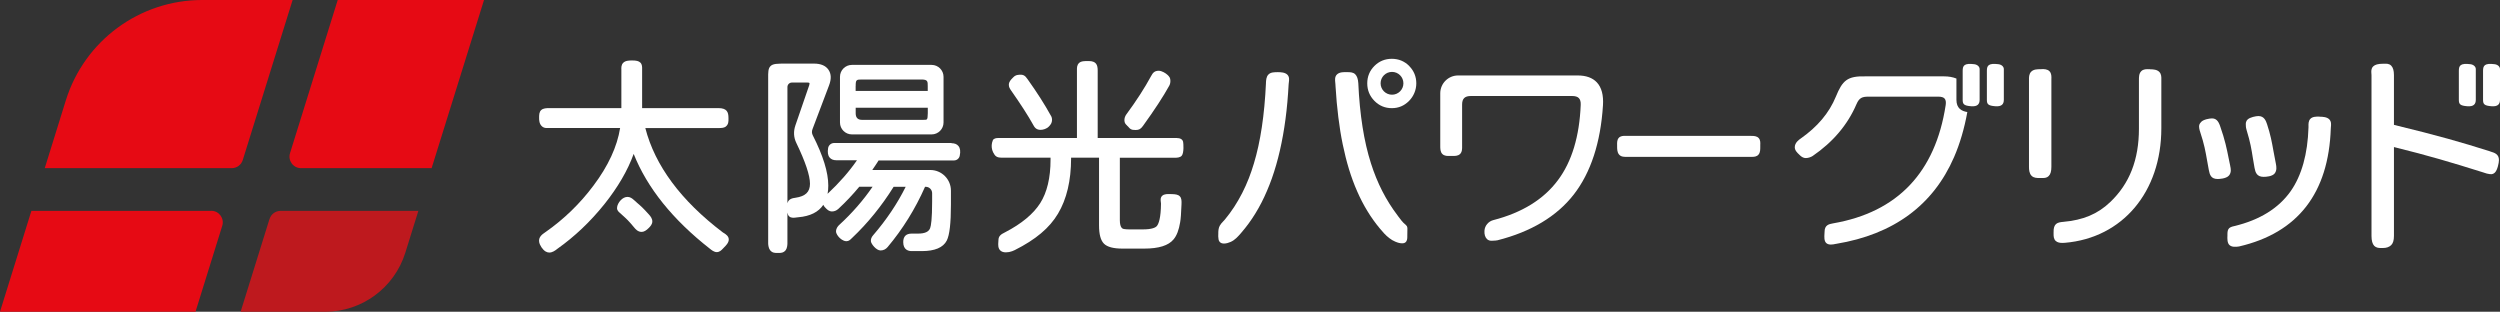
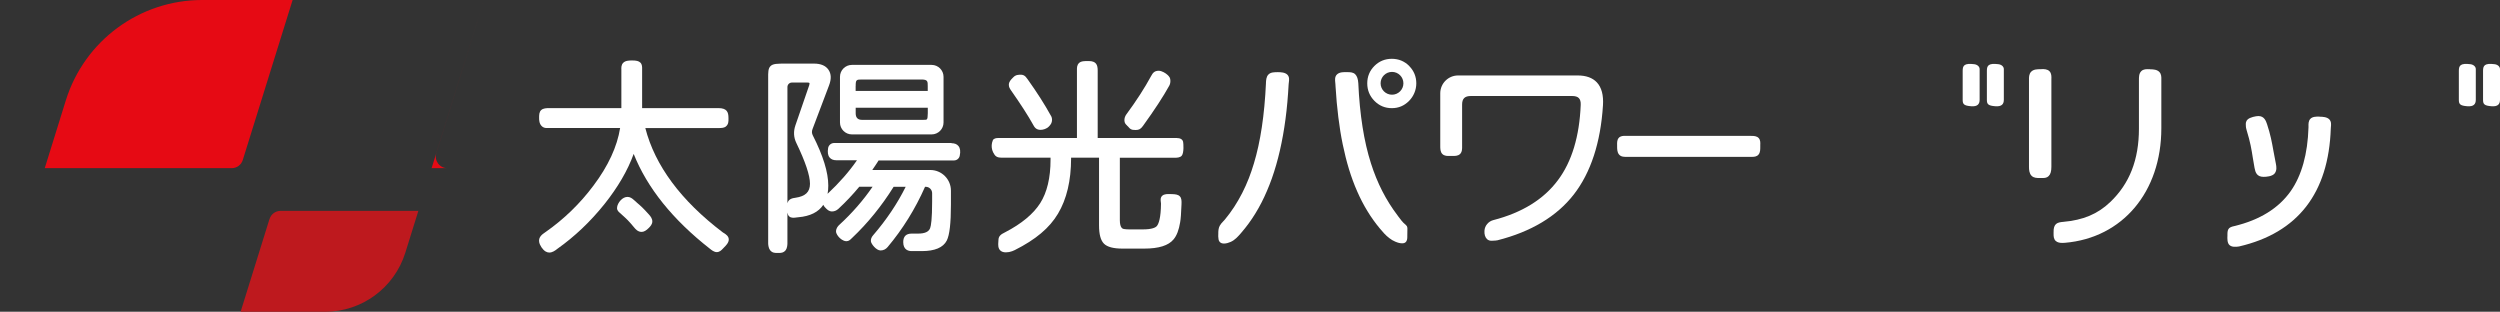
<svg xmlns="http://www.w3.org/2000/svg" id="_レイヤー_1" viewBox="0 0 499.98 62.34">
  <rect x="0" y="0" width="499.98" height="62.34" fill="#333333" stroke="none" />
  <defs>
    <style>.cls-1{fill:#be191e;}.cls-2{fill:#fff;}.cls-3{fill:#fff;}.cls-4{fill:#e60a14;}</style>
  </defs>
  <path class="cls-4" d="M48.55,32.01L58.52,0h-18.09c-12.5,0-23.54,8.13-27.26,20.06l-4.22,13.57h37.4c1.01,0,1.9-.66,2.2-1.62Z" />
-   <path class="cls-4" d="M60.2,33.63h26.12L96.8,0h-29.26l-9.54,30.64c-.46,1.48.65,2.99,2.2,2.99Z" />
-   <path class="cls-4" d="M42.25,42.17H6.28L0,62.34h39.1l5.35-17.19c.46-1.48-.65-2.99-2.2-2.99Z" />
+   <path class="cls-4" d="M60.2,33.63h26.12L96.8,0l-9.54,30.64c-.46,1.48.65,2.99,2.2,2.99Z" />
  <path class="cls-1" d="M53.9,43.79l-5.78,18.56h16.89c7.36,0,13.86-4.79,16.05-11.81l2.61-8.37h-27.56c-1.01,0-1.9.66-2.2,1.62Z" />
  <path class="cls-3" d="M127.28,40.43c-.18-.15-.37-.32-.59-.51-.28-.25-.68-.54-1.19-.54-.48,0-.96.23-1.38.68-.36.38-.72,1-.72,1.54,0,.51.34.78.61,1.01.06.05.12.1.18.16l.28.26c.89.8,1.2,1.07,2.38,2.49.25.3.72.86,1.46.86.45,0,.93-.26,1.46-.81.31-.32.69-.72.69-1.29s-.36-1.03-.68-1.38c-1.19-1.33-1.65-1.73-2.5-2.45Z" />
  <path class="cls-3" d="M144.78,46.62c-.1-.06-.19-.12-.27-.18-8.33-6.33-13.52-13.33-15.45-20.83h14.68c.49,0,1.04-.03,1.36-.26.61-.44.6-1.07.59-1.59v-.17c0-1.21-.34-1.96-2.01-1.97h-15.26v-7.7c.01-.53.02-1.03-.35-1.4-.32-.32-.83-.44-1.72-.43-.53.01-1.27.02-1.71.47-.4.4-.39.96-.37,1.4,0,.08,0,.15,0,.23v7.43h-14.44c-.56,0-1.19.03-1.58.38-.43.38-.43.99-.43,1.59,0,.39,0,1.21.62,1.72.22.18.52.29.83.29h14.75c-.59,3.73-2.39,7.61-5.34,11.53-2.67,3.58-5.9,6.71-9.59,9.29l-.06.04c-.58.4-1.37.94-1.2,1.94.12.67.68,1.51,1.26,1.88.26.16.52.23.77.23.6,0,1.16-.38,1.61-.75,3.45-2.44,6.61-5.44,9.4-8.92,2.69-3.37,4.66-6.74,5.86-10.06,2.7,6.79,7.82,13.16,15.25,18.97.33.27.84.67,1.36.67.58,0,.95-.39,1.24-.7l.18-.19c.4-.39.99-.99.99-1.62,0-.68-.57-1.04-.98-1.31Z" />
  <path class="cls-3" d="M170.37,26.88h15.95c1.31,0,2.38-1.07,2.38-2.38v-9.14c0-1.31-1.07-2.38-2.38-2.38h-15.95c-1.31,0-2.38,1.07-2.38,2.38v9.14c0,1.31,1.07,2.38,2.38,2.38ZM171.13,17.21c0-1.27.13-1.31,1.27-1.31h11.87c1.27,0,1.27.38,1.27,1.31v.97h-14.42v-.97ZM185.55,22.66c0,.68-.06,1.09-.19,1.21-.11.11-.47.1-.9.1h-12.06q-1.27,0-1.27-1.31v-1.12h14.42v1.12Z" />
  <path class="cls-3" d="M190.29,28.6h-23.47c-.59,0-1.09.42-1.2.99-.15.87-.05,1.5.31,1.93.3.35.74.53,1.33.53h4.13c-1.56,2.26-3.53,4.51-5.88,6.71.1-.51.14-1.07.14-1.66,0-2.63-1.04-5.99-3.08-9.99-.23-.43-.25-.86-.06-1.32l3.29-8.7c.49-1.27.45-2.32-.11-3.14-.56-.82-1.54-1.23-2.9-1.23h-5.54c-1.82,0-2.65,0-3.16.51-.47.47-.47,1.21-.46,2.54v32.92c0,.33.1.99.38,1.34.41.53.91.56,1.37.56.03,0,.06,0,.09,0h.18c.47.01,1.04,0,1.48-.55.28-.36.35-1.03.35-1.34v-6.18c.06.32.16.59.37.77.4.35.99.27,1.46.2.12-.02.24-.03.35-.04,2.36-.2,4.04-1.04,5-2.49.13.31.35.53.52.7.25.25.62.63,1.22.63.46,0,.88-.17,1.26-.51,1.48-1.37,2.89-2.86,4.19-4.43h2.66c-1.87,2.72-4.09,5.27-6.6,7.57-.29.26-.68.68-.71,1.32-.02.51.46,1.06.61,1.22.21.23.79.77,1.46.78.47,0,.75-.27.98-.5.05-.05.11-.11.17-.16,3.13-2.96,5.92-6.4,8.3-10.22h2.41c-1.65,3.33-3.83,6.58-6.5,9.68-.34.38-.49.78-.46,1.2.04.54,1.08,1.85,1.92,1.85h.01c.57,0,1.05-.24,1.42-.68,3.01-3.58,5.53-7.63,7.48-12.05h.14c.71,0,1.28.57,1.28,1.28v1.65c0,3.54-.22,4.86-.4,5.34-.28.74-1.07,1.09-2.43,1.09h-1.26c-1.12,0-1.69.57-1.69,1.7,0,1.57,1.06,1.8,1.69,1.8h2.03c2.6,0,4.27-.71,4.99-2.11.56-1.11.83-3.47.83-7.21v-2.77c0-2.28-1.85-4.13-4.13-4.13h-11.6c.15-.22.3-.44.46-.68l.52-.78c.11-.16.2-.31.28-.45h15.08c.56,0,1.04-.39,1.15-.93.19-.88.1-1.52-.26-1.96-.3-.37-.77-.56-1.4-.56ZM157.48,40.65v-23.25c0-.49.4-.89.89-.89h3.12c.41,0,.41.11.41.2s-.02.21-.06.33l-2.77,8.05c-.41,1.21-.35,2.39.19,3.5,1.81,3.76,2.73,6.5,2.73,8.16s-.92,2.51-2.9,2.8c-.57.08-1.39.2-1.61,1.1Z" />
  <path class="cls-3" d="M206.61,24.94c.32.58.64,1.03,1.52,1.03.48,0,1.2-.21,1.63-.66.34-.35.64-.72.64-1.33,0-.35-.1-.68-.27-.91-1.16-2.11-2.71-4.55-4.62-7.23-.53-.76-.87-1.04-2.06-.84-.26.05-.58.22-.76.42-.06.07-.13.14-.2.2-.32.33-.73.73-.73,1.35,0,.46.23.8.42,1.08,1.94,2.77,3.44,5.09,4.43,6.88Z" />
  <path class="cls-3" d="M235.43,27.6h-15.9v-13.49c0-1.14-.3-1.9-1.79-1.9h-.16c-.58,0-1.37-.02-1.79.4-.42.42-.41.92-.41,1.36v13.63s-15.73,0-15.73,0c-.41,0-.94.08-1.1.48-.53,1.33,0,2.38.37,2.89.4.56,1.04.56,1.42.56h9.76v.41c0,3.62-.7,6.54-2.07,8.7-1.38,2.16-3.73,4.11-6.99,5.8l-.17.09c-.56.29-1.19.61-1.19,1.51,0,.11,0,.23-.02.35-.04.54-.09,1.27.42,1.73.26.23.62.35,1.08.35.2,0,.42-.02.66-.06.35-.06.88-.26,1.12-.39,4.2-2.11,6.95-4.43,8.65-7.28,1.74-2.91,2.62-6.63,2.62-11.05v-.15h5.59v13.53c0,1.82.33,3.02,1,3.68.67.65,1.88.97,3.69.97h4.33c2.94,0,4.87-.61,5.89-1.85.64-.76,1.06-1.88,1.31-3.41.12-.64.2-1.78.27-3.57.03-.72.02-1.25-.33-1.62-.34-.36-.89-.44-1.71-.45h-.18c-.51-.02-1.2-.05-1.62.32-.42.37-.34.93-.29,1.3.02.11.03.21.03.3-.03,2.88-.46,4-.81,4.44-.25.32-.95.7-2.85.7h-2.68c-.43,0-.8-.03-1.09-.08-.2-.04-.8-.15-.8-1.76v-12.49h10.89c.49,0,1.14,0,1.49-.41.48-.58.34-2.48.27-2.79-.05-.22-.28-.73-1.17-.73Z" />
  <path class="cls-3" d="M225.4,25.12c.13.12.27.24.42.43.17.22.48.39.77.42.21.02.39.03.55.03.67,0,1-.21,1.44-.81,2.31-3.2,4.08-5.91,5.26-8.05.15-.27.23-.59.23-.96,0-.6-.19-.82-.55-1.18-.36-.36-1.18-.85-1.78-.85-.88,0-1.2.45-1.54,1.08-1.28,2.36-2.94,4.94-4.95,7.66-.26.36-.38.76-.38,1.17,0,.56.29.82.54,1.05Z" />
  <path class="cls-3" d="M315.5,15.09h-23.89c-1.97,0-3.57,1.6-3.57,3.57v10.49c0,.54-.01,1.22.42,1.65.42.42,1.03.4,1.53.39h.23s.22,0,.22,0c.47,0,1.12.03,1.55-.38.44-.42.43-1.08.42-1.61v-8.29c0-1.19.54-1.71,1.75-1.71h20.26c.62,0,1.07.14,1.34.42.27.28.4.74.37,1.36-.25,6.28-1.78,11.34-4.54,15.03-2.84,3.84-7.19,6.53-12.94,8.01-.98.25-1.71,1.12-1.77,2.12-.05.73.13,1.32.52,1.69.28.26.61.32.92.32.13,0,.25,0,.36-.02.25-.02.47,0,.76-.07h.02c6.73-1.7,11.88-4.78,15.29-9.17,3.4-4.38,5.36-10.38,5.83-17.82.13-2.05-.28-3.59-1.23-4.6-.86-.92-2.16-1.38-3.85-1.38Z" />
  <path class="cls-3" d="M350.27,27.17h-25.22c-.39,0-.99-.01-1.35.45-.31.39-.3.94-.29,1.38,0,.08,0,.16,0,.24,0,.52,0,1.17.35,1.62.39.51,1.02.51,1.39.51h25.24c.38,0,.96-.02,1.32-.48.34-.42.33-1.03.33-1.51v-.15c0-.08,0-.16,0-.25.02-.42.04-.95-.29-1.34-.39-.46-1.05-.46-1.49-.46Z" />
  <path class="cls-3" d="M430.04,13.84c-.08,0-.16,0-.25,0-.5-.02-1.12-.04-1.56.4-.47.47-.46,1.21-.46,1.76v9.73c0,6.21-1.88,11.01-5.75,14.69-2.5,2.38-5.4,3.6-9.39,3.95-1.16.1-1.98.31-1.93,2.11,0,.08,0,.16,0,.25,0,.45-.01,1.05.43,1.46.35.32.85.39,1.31.39.18,0,.36-.01.52-.02,11.54-.98,19.29-10.19,19.29-22.91v-9.73c.01-.48.03-1.08-.4-1.53-.45-.47-1.18-.53-1.83-.53Z" />
  <path class="cls-3" d="M408.26,13.84h-.21c-.57,0-1.35,0-1.84.51-.44.46-.44,1.11-.43,1.63v17.4c0,.59.06,1.32.52,1.78.45.45,1.09.44,1.61.44h.13c.08,0,.16,0,.25,0,.09,0,.18,0,.27,0,.39,0,.83-.05,1.17-.4.36-.36.53-.96.53-1.84v-17.27c0-.08,0-.16,0-.25.02-.52.04-1.16-.38-1.59-.43-.45-1.13-.44-1.64-.43Z" />
  <path class="cls-3" d="M449.16,25.29c0,.15.04.33.1.56l.05.19c.74,2.4.97,3.83,1.23,5.49.1.64.21,1.3.35,2.05.17.9.45,1.79,1.81,1.79.5,0,1.73-.07,2.22-.69.47-.6.34-1.38.25-1.87-.2-.98-.35-1.81-.49-2.57-.33-1.85-.6-3.32-1.29-5.41-.22-.64-.56-1.62-1.72-1.62-.49,0-1.69.24-2.15.68-.41.39-.39.81-.37,1.14,0,.08.01.16.01.26Z" />
  <path class="cls-3" d="M463.9,23.32h-.15c-.52,0-1.24-.01-1.68.43-.42.42-.4,1.05-.39,1.51,0,.08,0,.15,0,.21-.16,5.32-1.36,9.61-3.56,12.76-2.42,3.43-6.22,5.78-11.3,6.99-.96.21-1.35.48-1.35,1.57,0,.09,0,.19,0,.31-.03.65-.06,1.53.45,1.95.32.26.7.3,1.02.3.07,0,.13,0,.19,0h.16c.16,0,.33-.02.5-.06,11.75-2.72,17.92-10.67,18.35-23.62,0-.09.02-.19.02-.28.05-.48.11-1.08-.33-1.53-.46-.46-1.28-.52-1.94-.52Z" />
-   <path class="cls-3" d="M446.04,33.24c-.12-.55-.22-1.06-.32-1.56-.39-1.95-.72-3.64-1.72-6.48-.37-1.08-.85-1.52-1.64-1.52-.43,0-1.67.2-2.13.69-.43.45-.48.72-.4,1.29.03.19.13.62.2.77.8,2.4,1.05,3.84,1.37,5.66.11.6.22,1.23.35,1.93.18.94.44,1.78,1.77,1.78.17,0,1.7-.02,2.27-.71.52-.63.34-1.43.24-1.86Z" />
-   <path class="cls-3" d="M498.03,30.28c-5.93-1.87-10.16-3.09-19.26-5.31v-9.95c0-.88-.18-1.51-.54-1.88-.42-.44-.98-.41-1.42-.39-.09,0-.18,0-.27,0-.94,0-1.57.18-1.93.54-.42.42-.38.97-.35,1.41,0,.11.02.21.02.32v32.16c0,.95.19,1.62.55,1.99.38.38.87.43,1.31.43.08,0,.15,0,.22,0h.2c.72,0,1.28-.2,1.67-.59.36-.37.54-.96.54-1.82v-17.78c7.06,1.75,11.15,2.97,17.98,5.11l.14.05c.15.05.3.11.45.14.09.02.17.03.25.05.43.09.91.2,1.38-.26.5-.48.8-1.96.8-2.48,0-1.21-.89-1.47-1.75-1.73Z" />
  <path class="cls-2" d="M495.14,19.95c0,.87-.42,1.39-1.67,1.3-1.5-.11-1.72-.43-1.72-1.3v-5.8c0-1.04.32-1.56,2.32-1.31.61.08,1.07.48,1.07.98v6.13Z" />
  <path class="cls-2" d="M499.98,19.95c0,.87-.42,1.39-1.67,1.3-1.5-.11-1.72-.43-1.72-1.3v-5.8c0-1.04.32-1.56,2.32-1.31.61.08,1.07.48,1.07.98v6.13Z" />
  <path class="cls-3" d="M281.33,45.2c-.09-.16-.22-.26-.33-.35-.49-.4-.9-.95-1.3-1.49l-.21-.29c-1.14-1.5-2.17-3.14-3.05-4.86-.88-1.72-1.64-3.59-2.26-5.54-1.4-4.36-2.25-9.75-2.53-16.04-.05-.81-.25-1.41-.61-1.77-.41-.41-.98-.42-1.43-.43h-.2c-.61-.02-1.52-.05-2.04.47-.45.45-.38,1.09-.33,1.6.01.11.02.21.03.31l.03.51c.13,2.16.31,4.15.55,6.08.24,1.96.53,3.76.89,5.5.36,1.74.78,3.41,1.25,4.95.48,1.56,1.03,3.05,1.64,4.43.61,1.39,1.29,2.71,2.04,3.93.74,1.22,1.57,2.38,2.46,3.45.56.67,1.16,1.38,1.89,1.94.4.31.81.56,1.23.73.54.23.97.33,1.35.33.07,0,.15,0,.22-.01.17-.02.31-.07.43-.16.39-.29.4-.81.4-1.12v-.12c.02-.49.03-.98.02-1.47v-.1c0-.14-.03-.33-.13-.51Z" />
  <path class="cls-3" d="M255.42,14.44h-.06c-.53,0-1.25,0-1.7.48-.42.44-.45,1.1-.48,1.63v.1c-.29,6.34-1.1,11.73-2.41,16.04-.3,1.01-.64,1.99-1,2.93-.81,2.08-1.81,4.02-2.95,5.77-.57.88-1.2,1.72-1.85,2.51-.1.12-.21.24-.33.36-.25.26-.5.53-.68.85-.26.46-.3.98-.31,1.38v.19c-.02.37-.03.8.05,1.2.03.13.08.33.22.49.22.25.53.34.87.34.47,0,.97-.17,1.31-.32.87-.37,1.5-1.1,2.05-1.73l.1-.12c.5-.58,1-1.2,1.46-1.83.93-1.27,1.8-2.68,2.57-4.18.77-1.5,1.47-3.14,2.09-4.87.61-1.73,1.15-3.61,1.6-5.57.45-1.97.83-4.08,1.12-6.29.29-2.16.49-4.45.63-6.99,0-.11.02-.23.04-.34.06-.48.14-1.08-.29-1.52-.47-.48-1.3-.52-2.03-.52Z" />
  <path class="cls-3" d="M281.83,13.19c-.95-.95-2.12-1.43-3.48-1.43s-2.53.48-3.48,1.43c-.95.95-1.43,2.12-1.43,3.48s.48,2.53,1.43,3.5c.95.97,2.12,1.46,3.48,1.46s2.48-.48,3.44-1.44c.93-.93,1.46-2.21,1.46-3.51,0-1.36-.48-2.53-1.43-3.48ZM278.39,18.94c-1.26,0-2.28-1.02-2.28-2.28s1.02-2.28,2.28-2.28,2.28,1.02,2.28,2.28-1.02,2.28-2.28,2.28Z" />
-   <path class="cls-3" d="M391.27,19.95v-4.24c-.71-.29-1.53-.44-2.49-.44h-15.7c-3.66-.09-4.6.84-5.92,4.05-1.35,3.28-3.67,6.03-7.07,8.41-.28.2-1.15.79-1.15,1.71,0,.63.49,1.11.86,1.45l.07.07c.33.32.68.65,1.31.65.47,0,1.02-.21,1.33-.41,4.05-2.77,7.01-6.25,8.77-10.37.56-1.29,1.16-1.5,2.4-1.5h13.98c.61,0,1.04.13,1.26.4.22.26.29.7.2,1.29-2.06,13.46-9.64,21.42-22.52,23.65-.89.15-1.7.38-1.7,1.69,0,.1,0,.22-.02.36-.04.67-.09,1.49.37,1.9.25.22.58.29.91.29.32,0,.64-.06.91-.12l.18-.03c11.45-1.89,19.37-7.72,23.54-17.32,1.17-2.69,2.06-5.72,2.66-9.03-1.16-.19-2.18-.74-2.18-2.46Z" />
  <path class="cls-2" d="M400.75,19.95c0,.87-.42,1.39-1.67,1.3-1.5-.11-1.72-.43-1.72-1.3v-5.8c0-1.04.32-1.56,2.32-1.31.61.08,1.07.48,1.07.98v6.13Z" />
  <path class="cls-2" d="M395.91,19.95c0,.87-.42,1.39-1.67,1.3-1.5-.11-1.72-.43-1.72-1.3v-5.8c0-1.04.32-1.56,2.32-1.31.61.08,1.07.48,1.07.98v6.13Z" />
</svg>